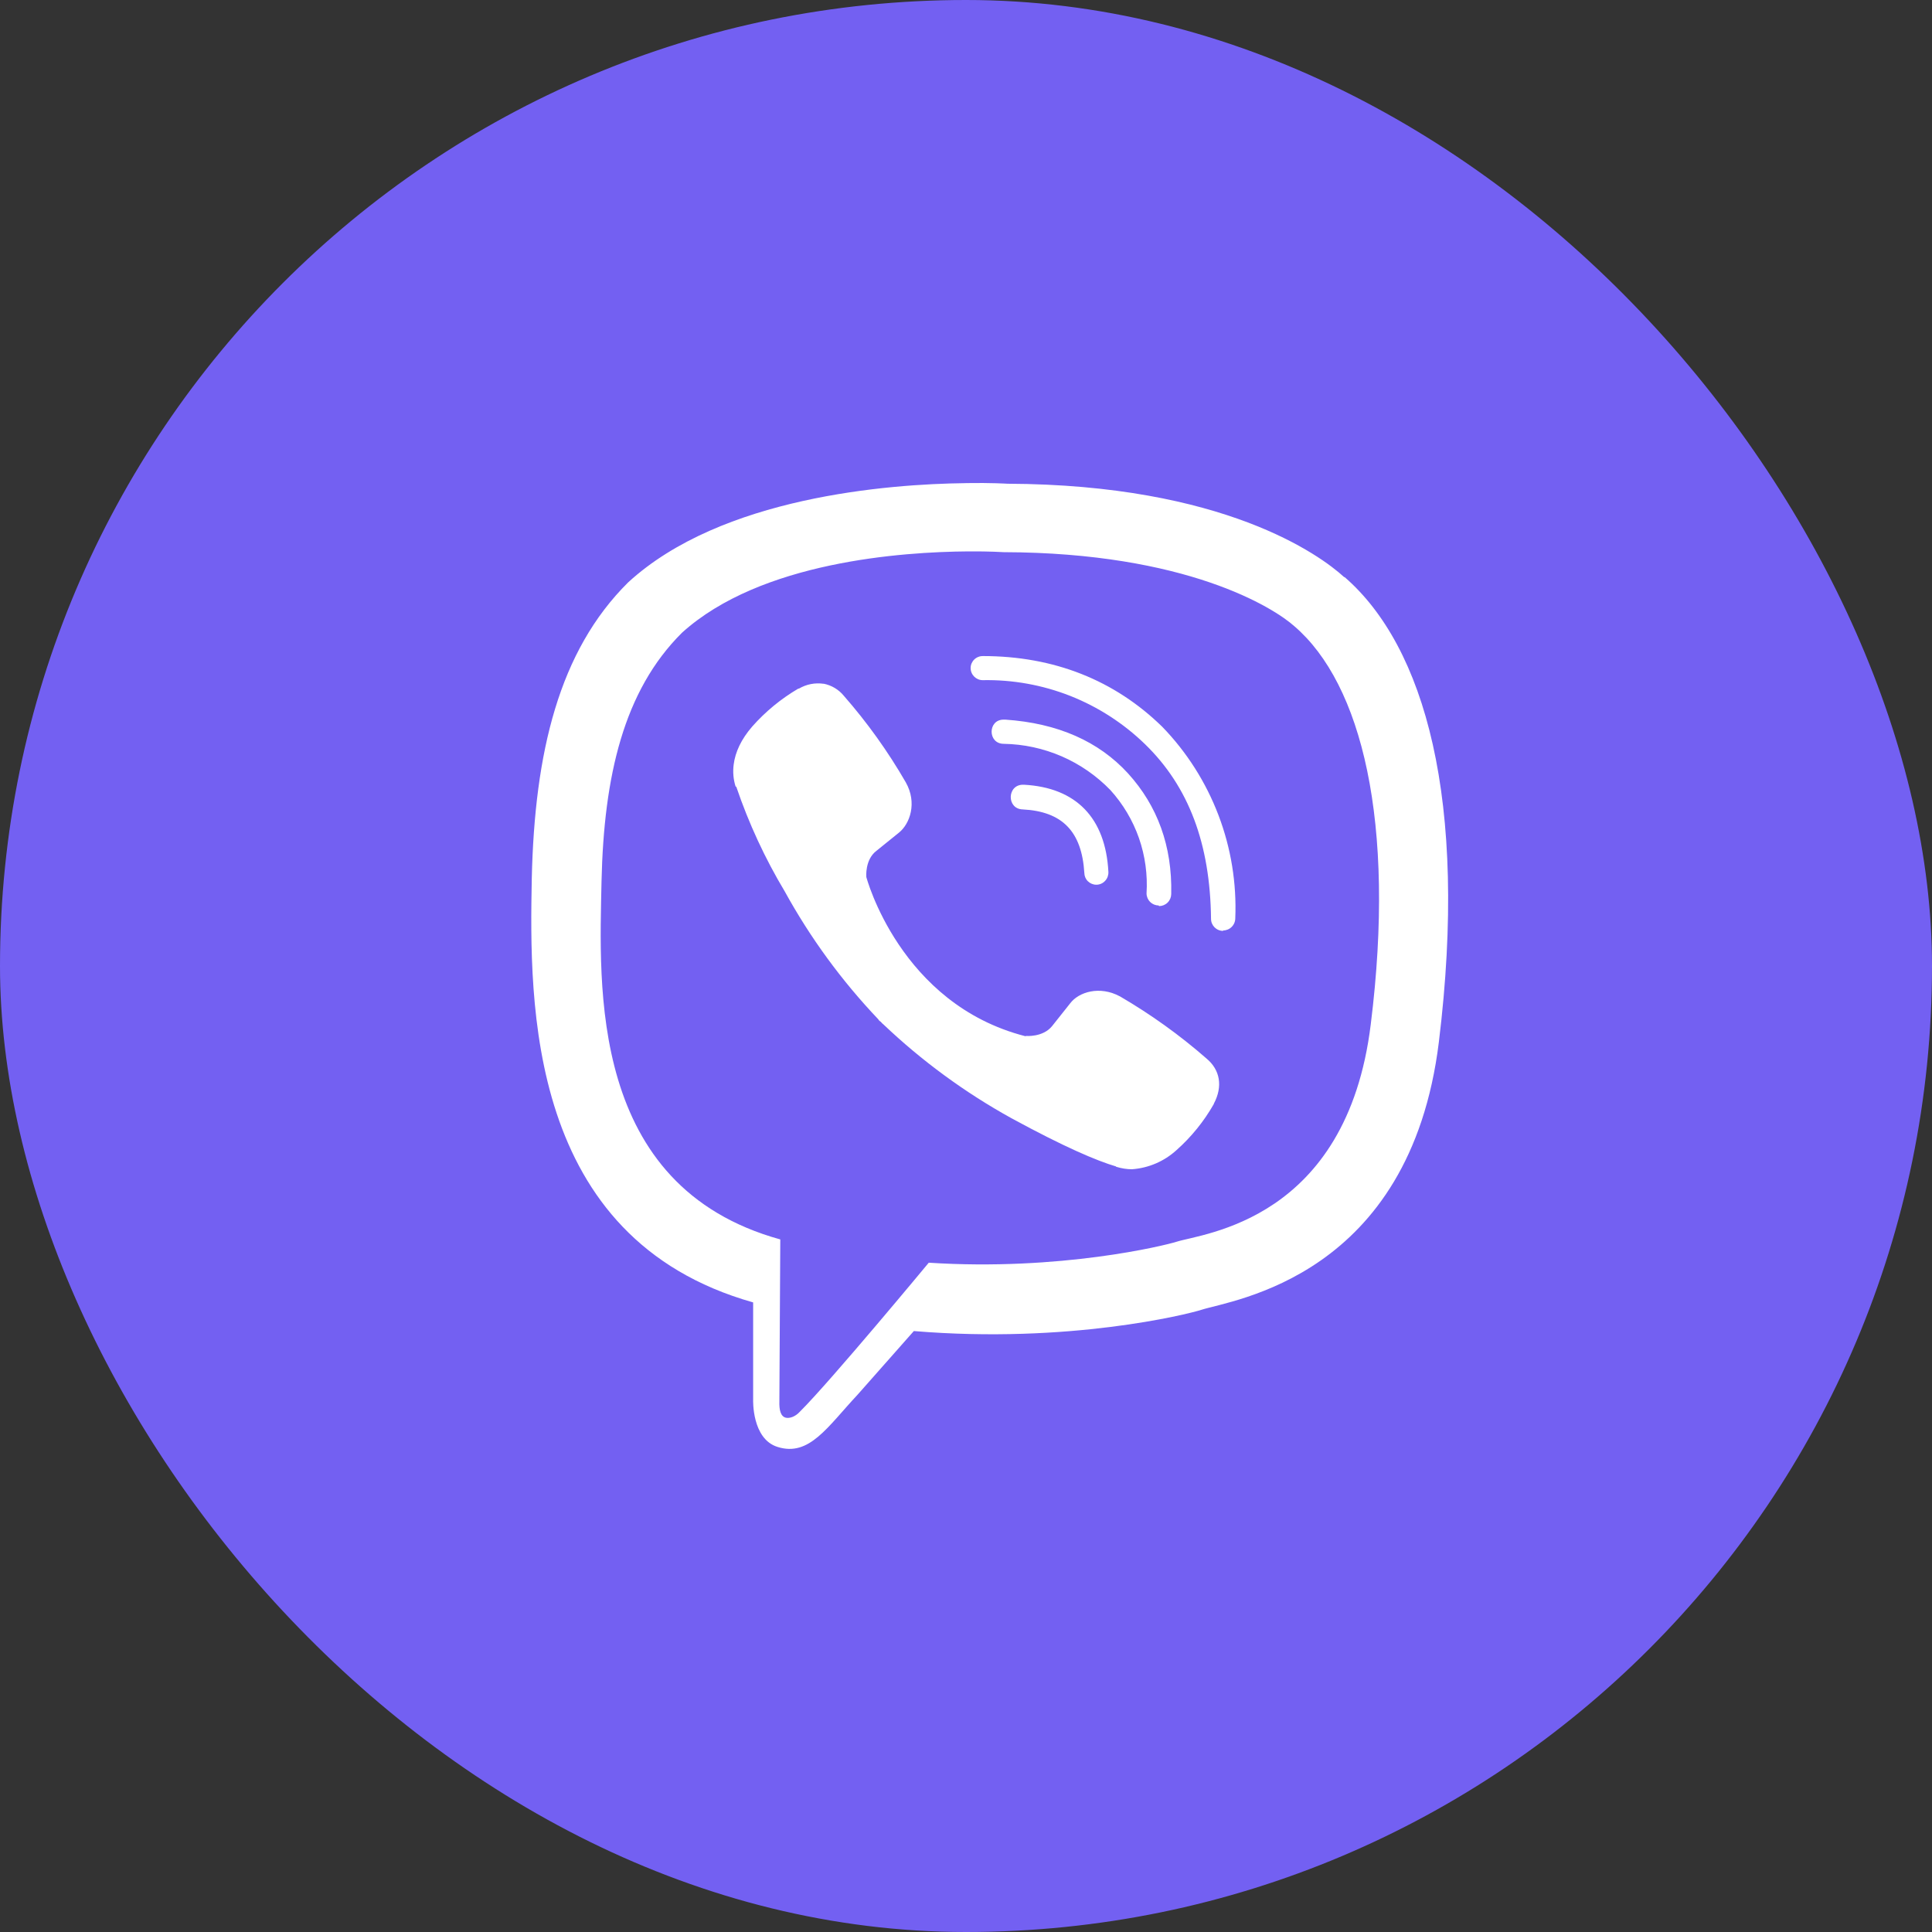
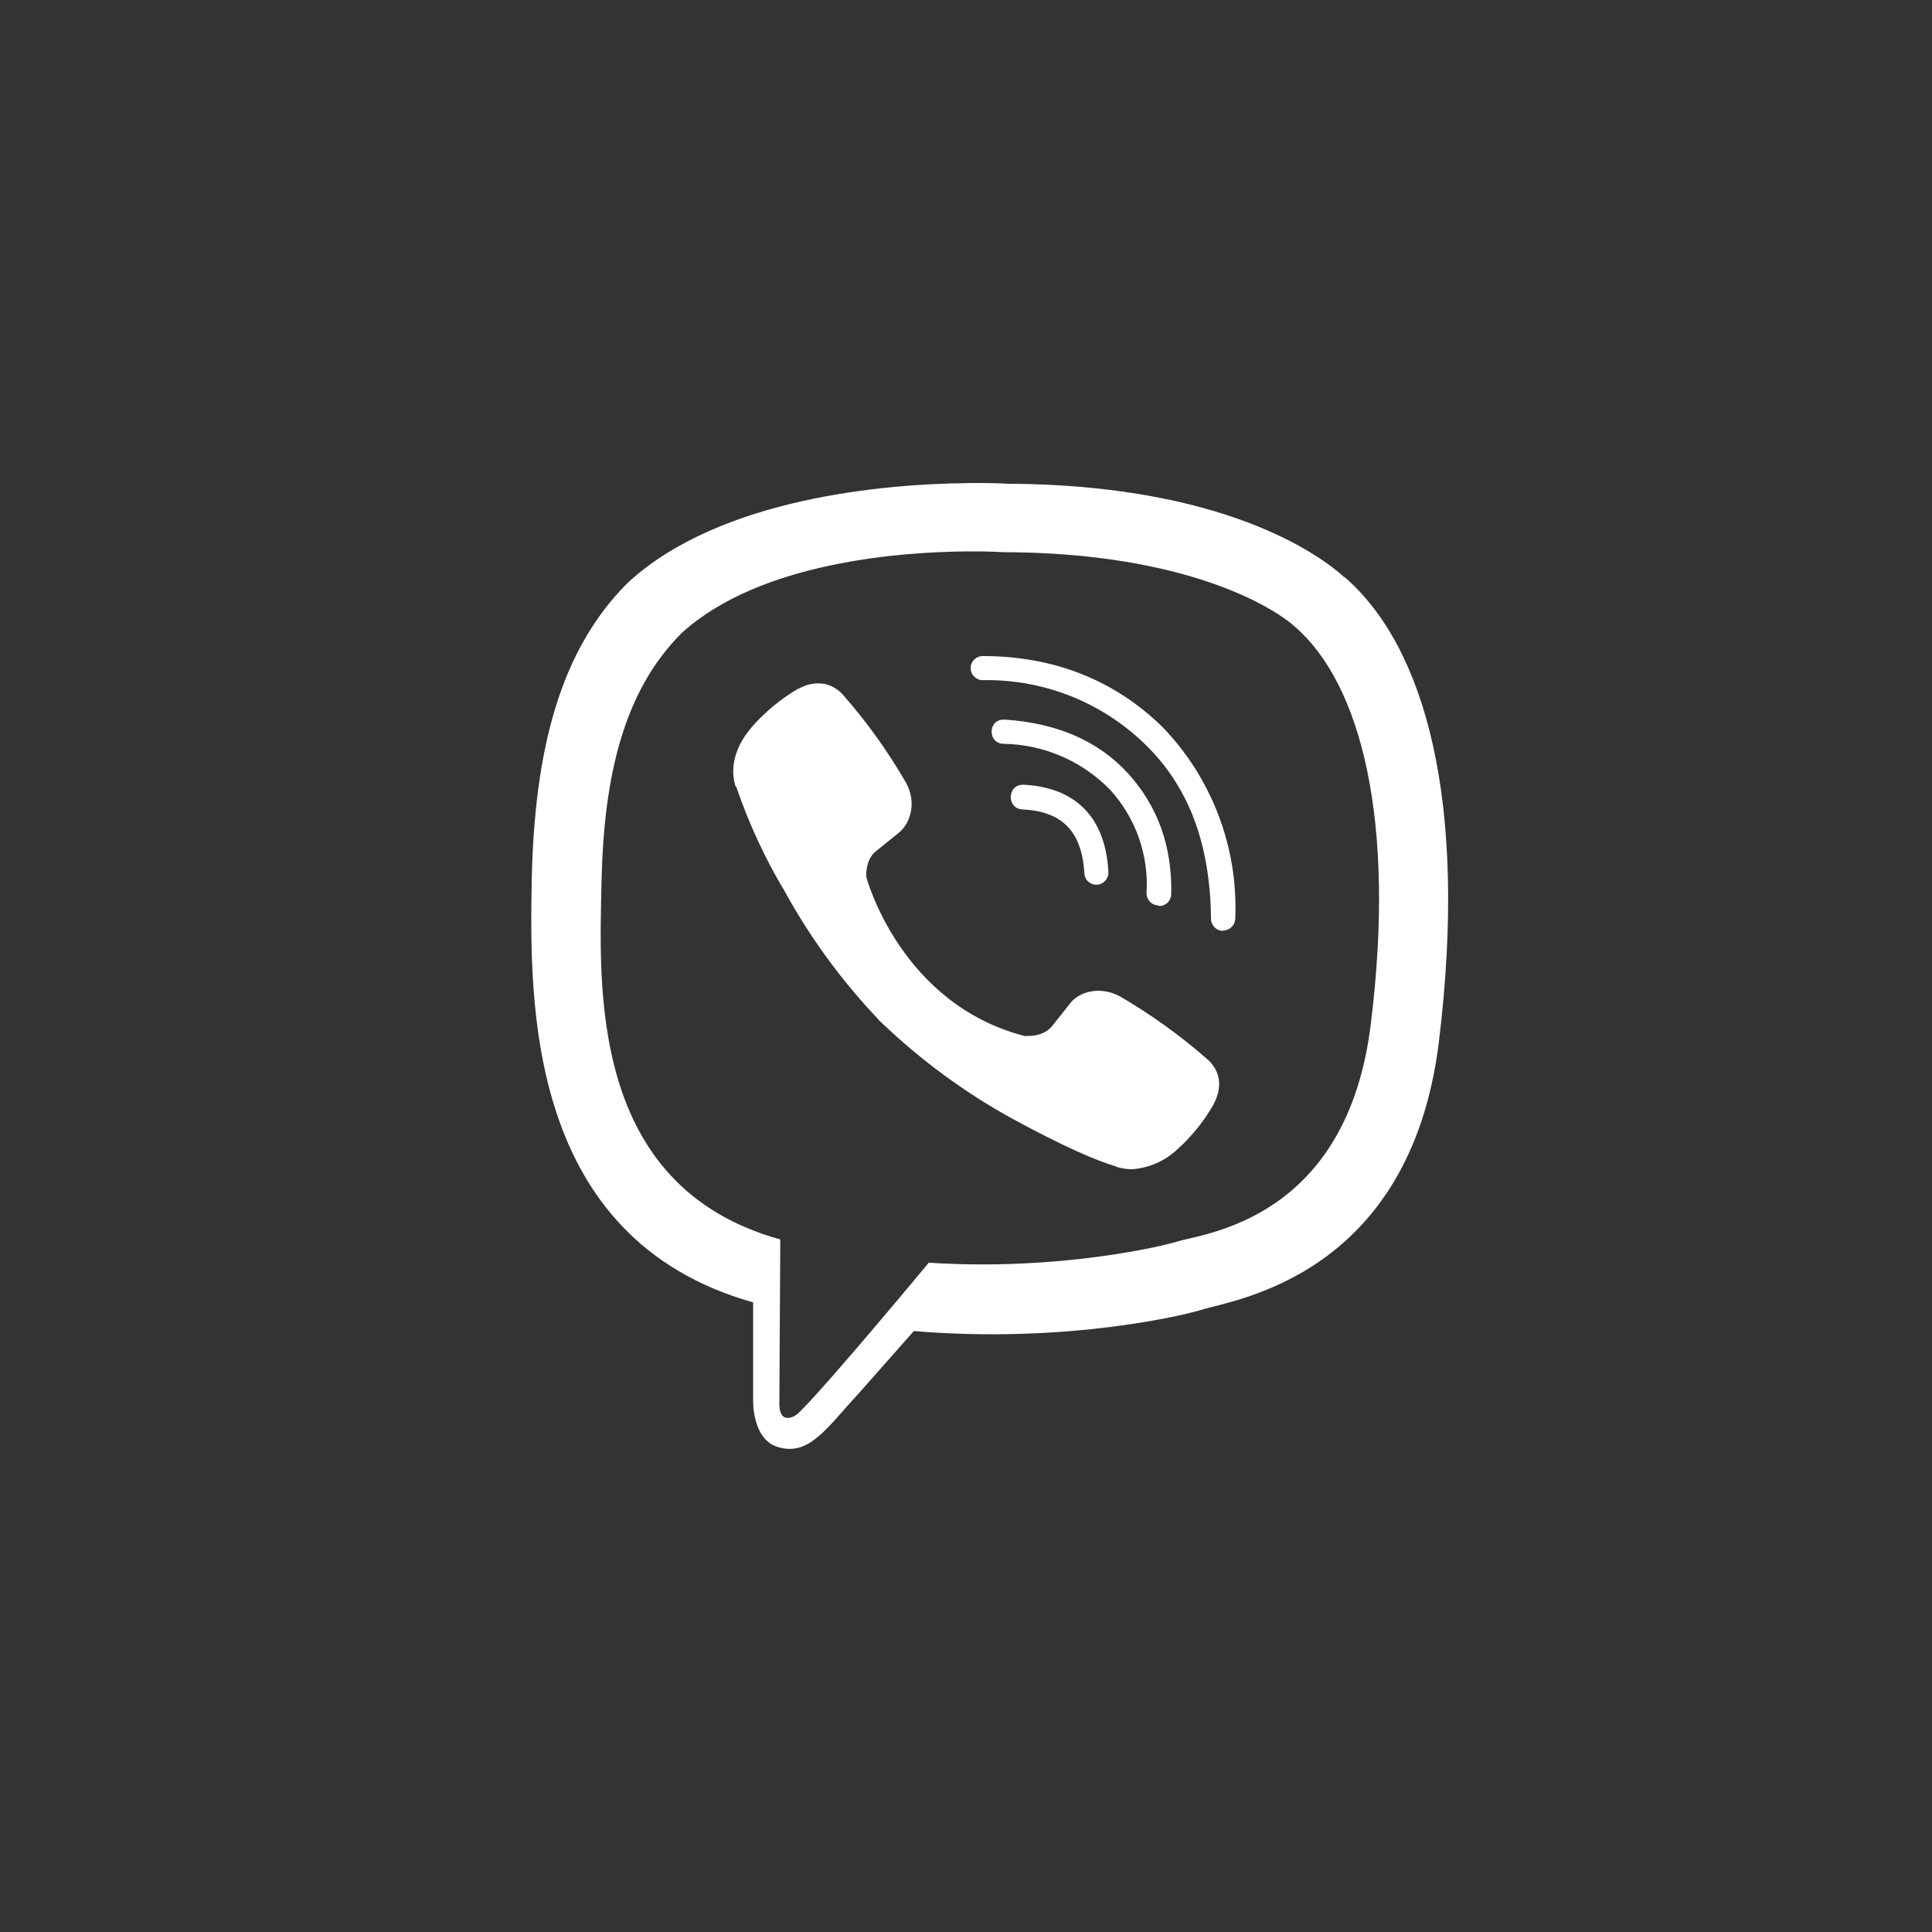
<svg xmlns="http://www.w3.org/2000/svg" width="40" height="40" viewBox="0 0 40 40" fill="none">
  <rect x="0" y="0" width="40" height="40" fill="#333333" stroke="none" />
-   <rect width="40" height="40" rx="20" fill="#7360F2" />
  <path d="M19.991 10.003C18.386 10.022 14.936 10.286 13.006 12.057C11.57 13.479 11.069 15.582 11.01 18.183C10.961 20.774 10.903 25.64 15.593 26.965V28.983C15.593 28.983 15.564 29.791 16.098 29.957C16.755 30.165 17.13 29.544 17.755 28.876L18.92 27.558C22.13 27.825 24.588 27.21 24.871 27.119C25.522 26.91 29.19 26.442 29.79 21.575C30.405 16.549 29.49 13.382 27.84 11.949H27.83C27.331 11.49 25.33 10.032 20.857 10.015C20.857 10.015 20.525 9.993 19.991 10.002V10.003ZM20.046 11.416C20.502 11.413 20.779 11.432 20.779 11.432C24.565 11.442 26.371 12.582 26.798 12.965C28.188 14.157 28.904 17.012 28.38 21.208C27.881 25.277 24.906 25.534 24.356 25.71C24.121 25.785 21.956 26.319 19.229 26.143C19.229 26.143 17.198 28.594 16.563 29.225C16.462 29.336 16.345 29.369 16.27 29.352C16.162 29.326 16.13 29.193 16.136 29.01L16.155 25.661C12.177 24.561 12.411 20.41 12.454 18.242C12.503 16.074 12.91 14.3 14.121 13.099C15.751 11.625 18.681 11.426 20.045 11.416H20.046ZM20.346 13.584C20.314 13.583 20.281 13.589 20.251 13.602C20.221 13.614 20.193 13.632 20.17 13.655C20.146 13.678 20.128 13.706 20.115 13.736C20.102 13.766 20.096 13.798 20.096 13.831C20.096 13.971 20.21 14.082 20.346 14.082C20.966 14.07 21.582 14.181 22.159 14.408C22.735 14.636 23.261 14.975 23.706 15.407C24.614 16.288 25.056 17.474 25.073 19.023C25.073 19.16 25.184 19.273 25.324 19.273V19.264C25.39 19.264 25.453 19.238 25.5 19.191C25.547 19.145 25.574 19.082 25.575 19.016C25.605 18.287 25.487 17.559 25.227 16.877C24.967 16.195 24.572 15.572 24.064 15.048C23.075 14.081 21.821 13.583 20.346 13.583V13.584ZM17.052 14.157C16.875 14.131 16.695 14.166 16.541 14.257H16.528C16.17 14.467 15.848 14.732 15.574 15.042C15.346 15.305 15.222 15.572 15.19 15.829C15.17 15.982 15.183 16.135 15.229 16.282L15.245 16.292C15.502 17.047 15.838 17.773 16.248 18.457C16.776 19.417 17.426 20.306 18.181 21.1L18.204 21.132L18.24 21.159L18.262 21.185L18.288 21.207C19.085 21.965 19.976 22.618 20.938 23.15C22.038 23.749 22.706 24.032 23.106 24.15V24.156C23.224 24.192 23.331 24.208 23.438 24.208C23.78 24.183 24.103 24.044 24.356 23.814C24.665 23.54 24.927 23.216 25.131 22.857V22.851C25.323 22.49 25.258 22.148 24.981 21.917C24.427 21.432 23.827 21.002 23.191 20.631C22.765 20.4 22.331 20.54 22.156 20.774L21.781 21.246C21.59 21.48 21.241 21.448 21.241 21.448L21.231 21.454C18.63 20.79 17.936 18.157 17.936 18.157C17.936 18.157 17.904 17.799 18.145 17.616L18.613 17.238C18.838 17.056 18.994 16.623 18.753 16.197C18.385 15.559 17.956 14.96 17.471 14.406C17.365 14.276 17.216 14.187 17.051 14.155L17.052 14.157ZM20.779 14.899C20.447 14.899 20.447 15.4 20.782 15.4C21.195 15.407 21.602 15.495 21.981 15.659C22.359 15.823 22.702 16.061 22.989 16.357C23.251 16.646 23.452 16.984 23.581 17.352C23.709 17.72 23.762 18.11 23.738 18.499C23.739 18.565 23.766 18.628 23.812 18.674C23.859 18.72 23.922 18.746 23.988 18.747L23.998 18.76C24.065 18.759 24.128 18.733 24.175 18.686C24.222 18.639 24.248 18.576 24.249 18.509C24.271 17.516 23.963 16.683 23.357 16.015C22.748 15.348 21.899 14.973 20.815 14.899H20.779ZM21.19 16.247C20.848 16.237 20.835 16.748 21.173 16.758C21.997 16.8 22.397 17.217 22.45 18.073C22.451 18.138 22.477 18.2 22.523 18.245C22.57 18.291 22.632 18.317 22.697 18.317H22.707C22.741 18.316 22.773 18.308 22.803 18.294C22.834 18.279 22.861 18.259 22.883 18.234C22.906 18.209 22.923 18.18 22.934 18.149C22.945 18.117 22.95 18.084 22.948 18.05C22.889 16.934 22.28 16.305 21.2 16.247H21.19V16.247Z" fill="white" />
</svg>